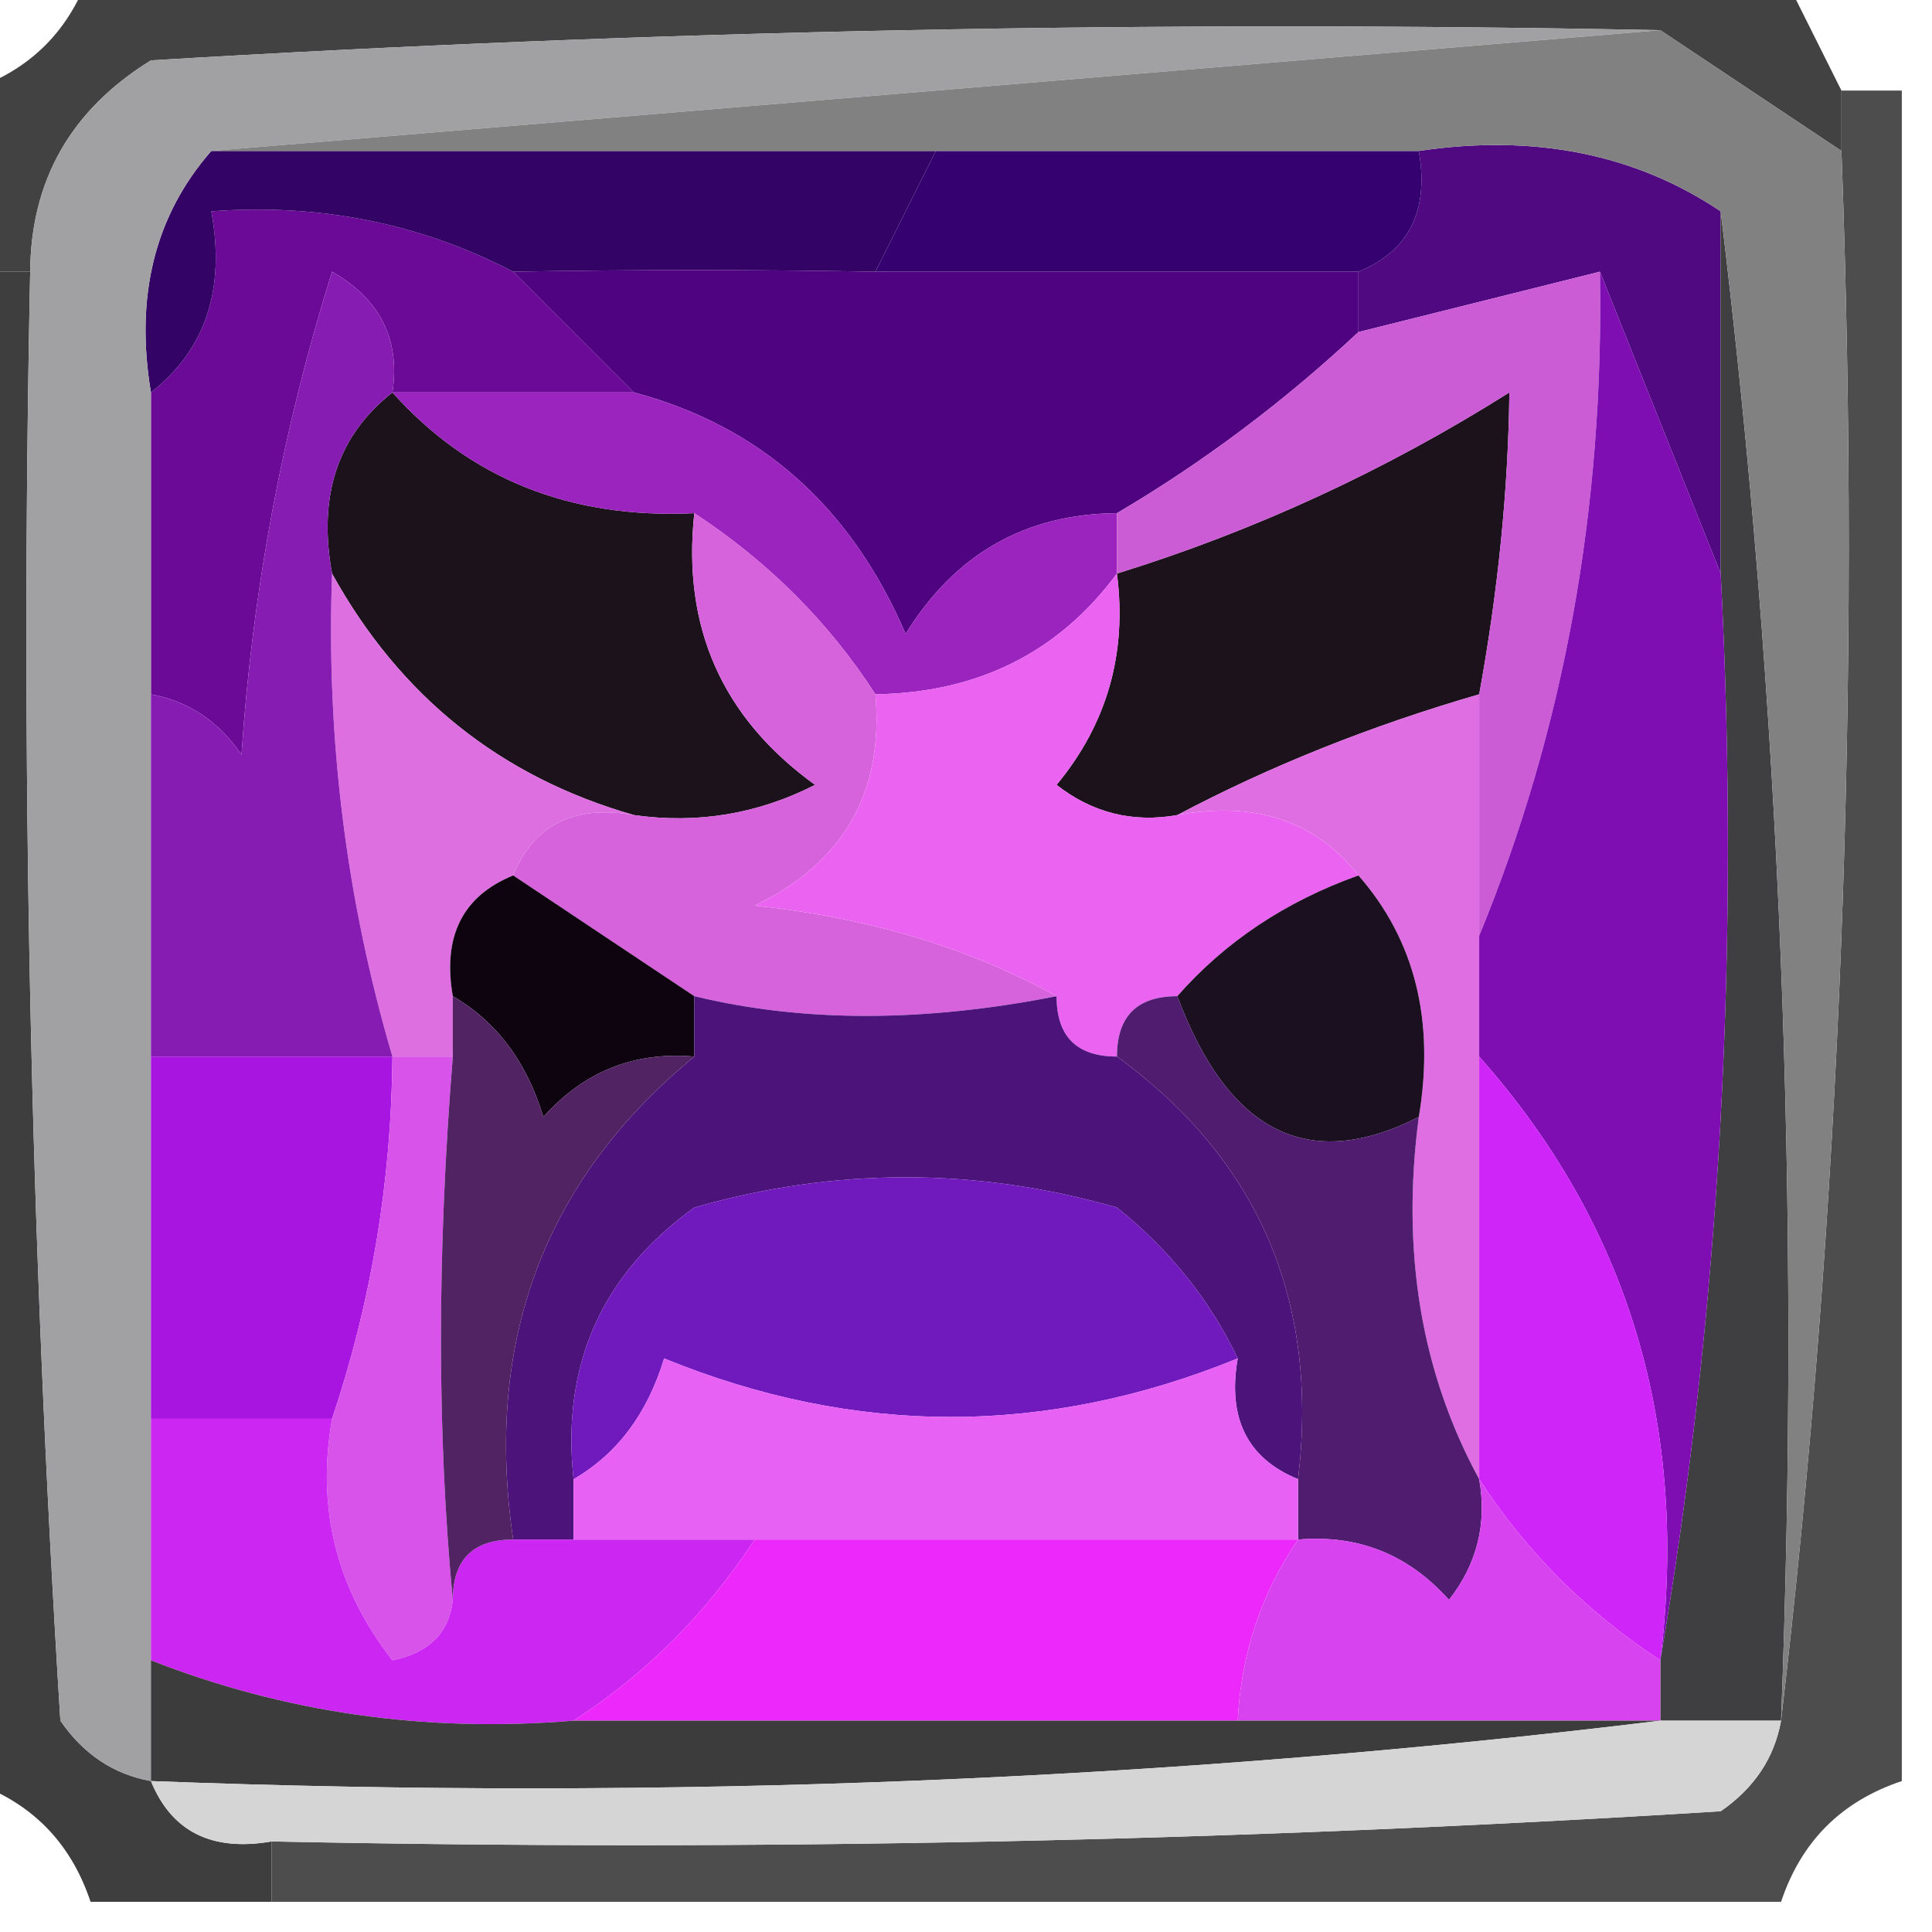
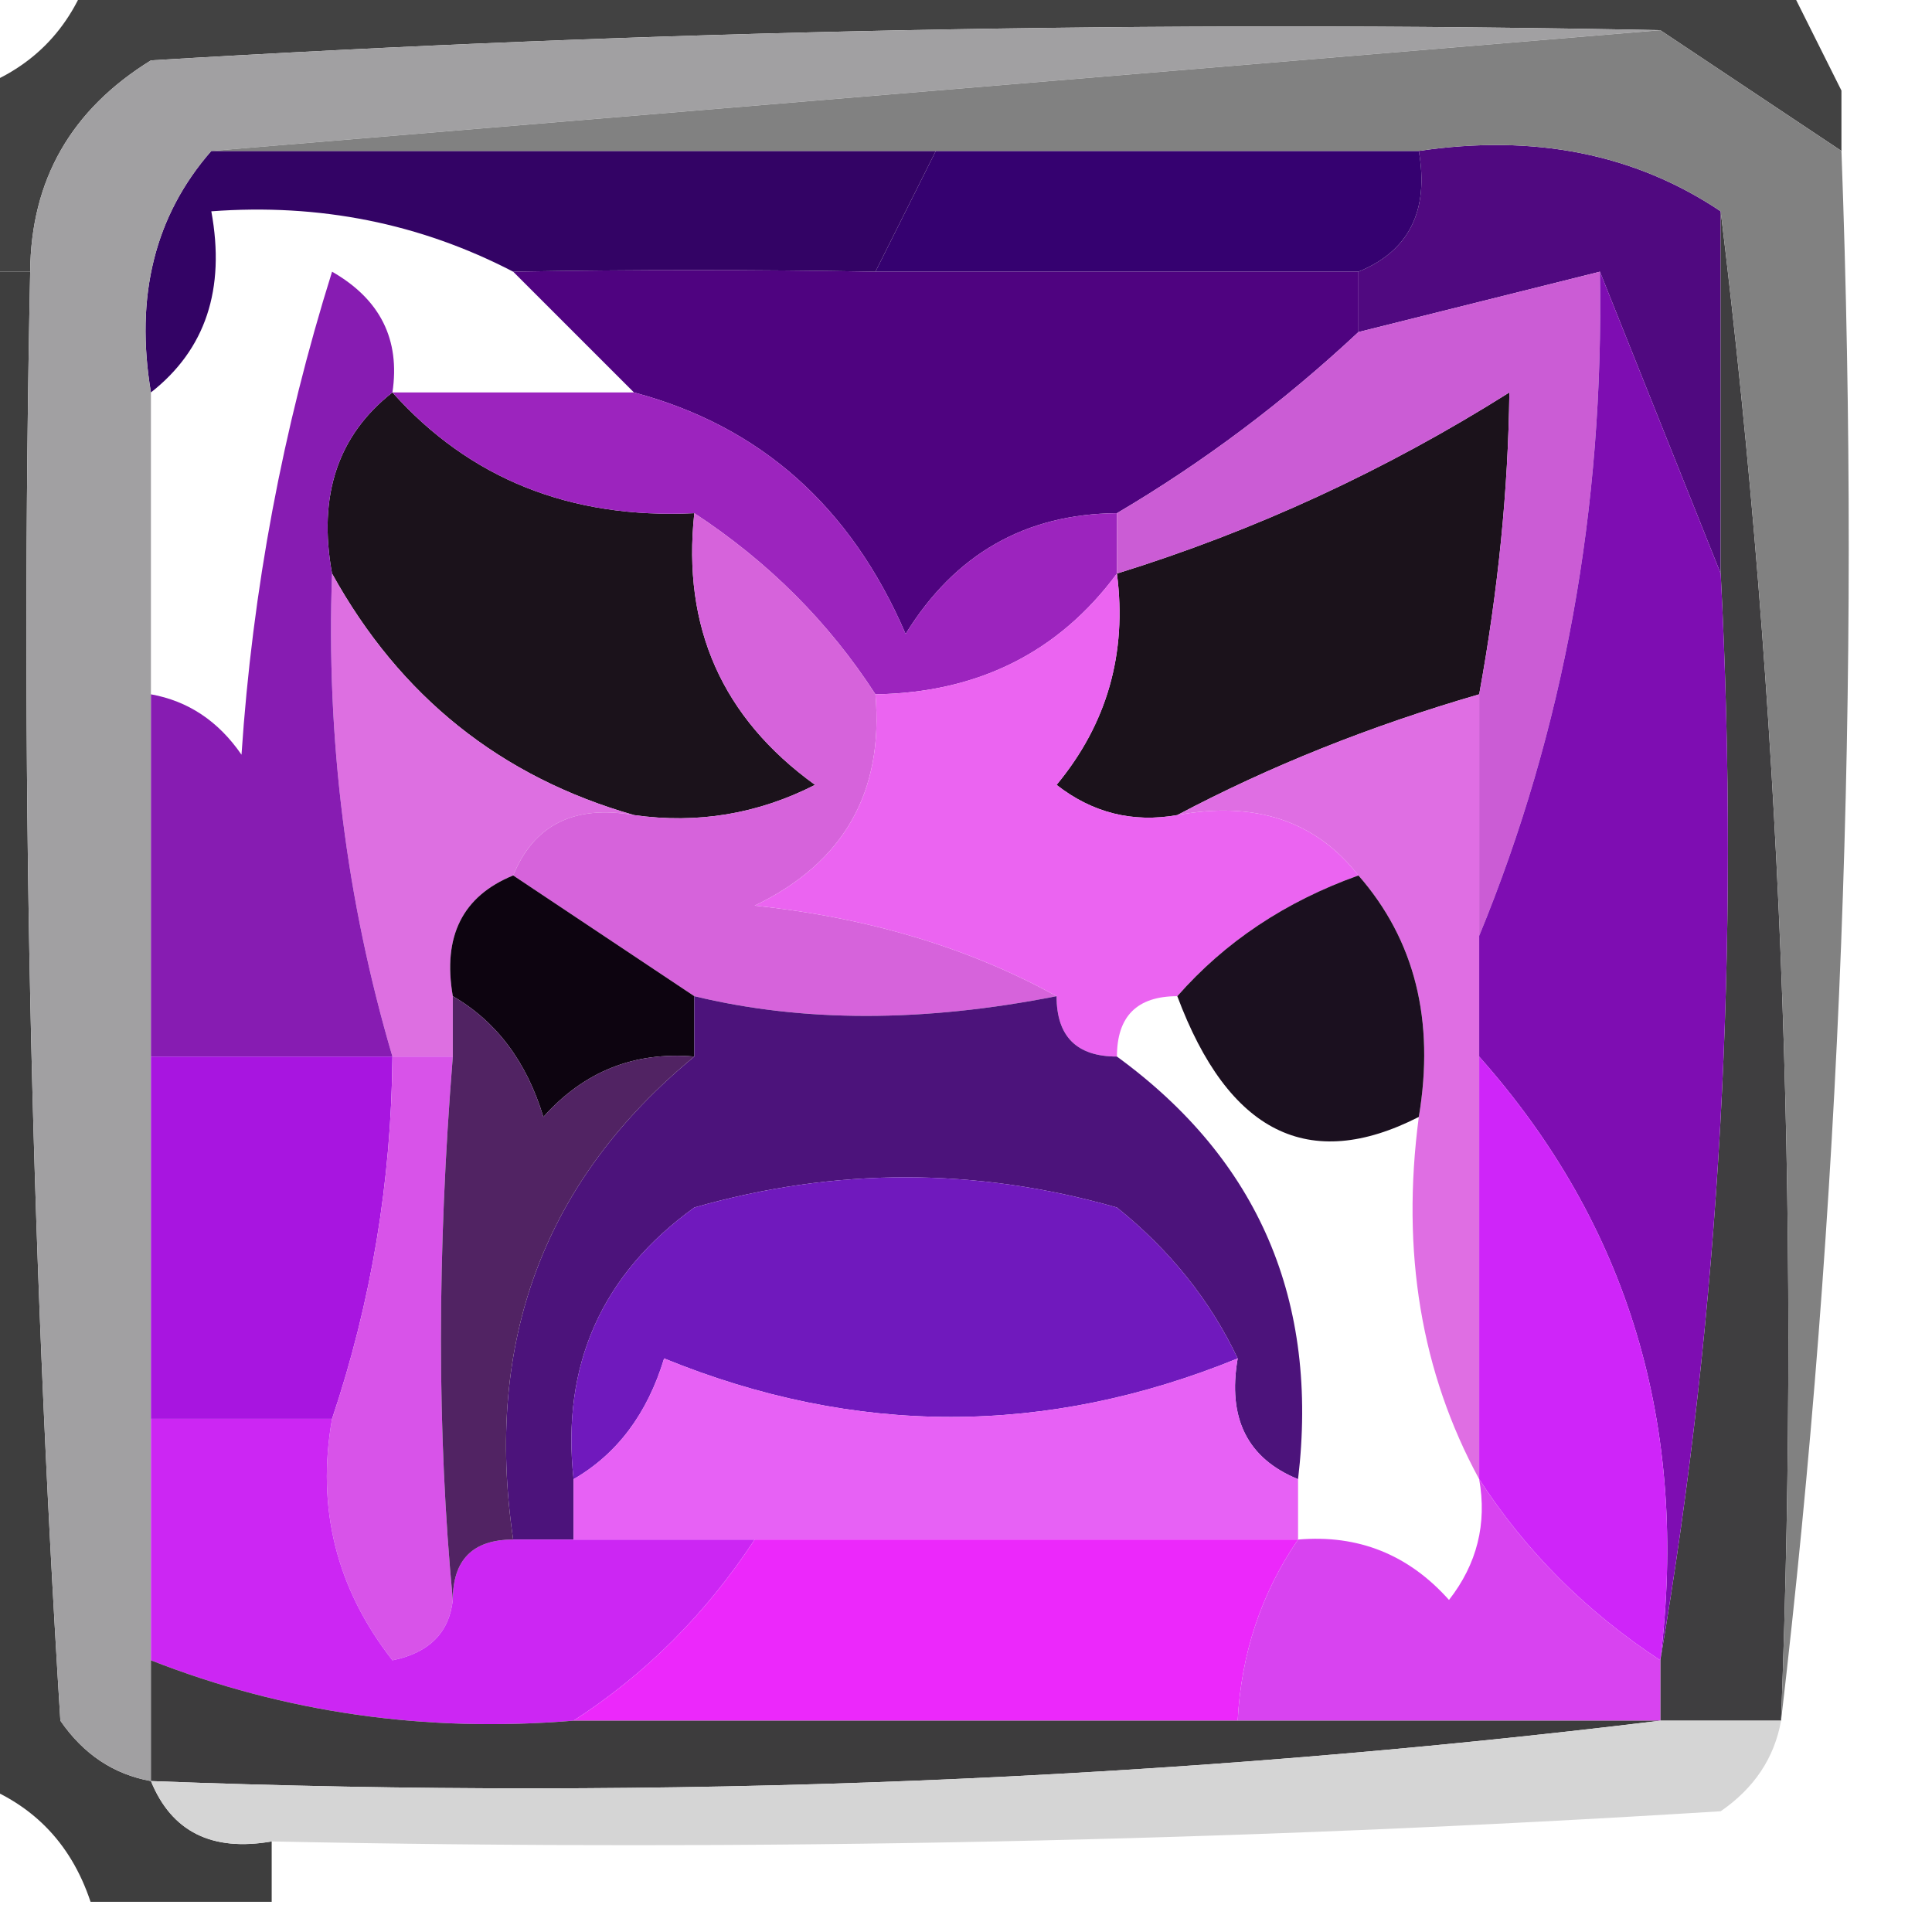
<svg xmlns="http://www.w3.org/2000/svg" version="1.1" width="32px" height="32px" style="shape-rendering:geometricPrecision; text-rendering:geometricPrecision; image-rendering:optimizeQuality; fill-rule:evenodd; clip-rule:evenodd">
  <g>
    <path style="opacity:0.956" fill="#3a3a3a" d="M 1.5,-0.5 C 10.833,-0.5 20.167,-0.5 29.5,-0.5C 29.833,0.167 30.167,0.833 30.5,1.5C 30.5,1.833 30.5,2.167 30.5,2.5C 29.5,1.833 28.5,1.167 27.5,0.5C 19.16,0.334 10.827,0.5 2.5,1C 1.177,1.816 0.511,2.983 0.5,4.5C 0.167,4.5 -0.167,4.5 -0.5,4.5C -0.5,3.5 -0.5,2.5 -0.5,1.5C 0.5,1.167 1.167,0.5 1.5,-0.5 Z" />
  </g>
  <g>
-     <path style="opacity:0.893" fill="#383838" d="M 30.5,1.5 C 30.833,1.5 31.167,1.5 31.5,1.5C 31.5,10.833 31.5,20.167 31.5,29.5C 30.5,29.833 29.833,30.5 29.5,31.5C 21.167,31.5 12.833,31.5 4.5,31.5C 4.5,31.167 4.5,30.833 4.5,30.5C 12.507,30.666 20.507,30.5 28.5,30C 29.056,29.617 29.389,29.117 29.5,28.5C 30.493,20.016 30.826,11.349 30.5,2.5C 30.5,2.167 30.5,1.833 30.5,1.5 Z" />
-   </g>
+     </g>
  <g>
    <path style="opacity:1" fill="#500980" d="M 23.5,2.5 C 25.415,2.216 27.081,2.549 28.5,3.5C 28.5,5.5 28.5,7.5 28.5,9.5C 27.833,7.833 27.167,6.167 26.5,4.5C 25.167,4.833 23.833,5.167 22.5,5.5C 22.5,5.167 22.5,4.833 22.5,4.5C 23.338,4.158 23.672,3.492 23.5,2.5 Z" />
  </g>
  <g>
-     <path style="opacity:1" fill="#6b0a97" d="M 8.5,4.5 C 9.167,5.167 9.833,5.833 10.5,6.5C 9.167,6.5 7.833,6.5 6.5,6.5C 6.631,5.624 6.298,4.957 5.5,4.5C 4.682,7.107 4.182,9.774 4,12.5C 3.617,11.944 3.117,11.611 2.5,11.5C 2.5,9.833 2.5,8.167 2.5,6.5C 3.404,5.791 3.737,4.791 3.5,3.5C 5.292,3.366 6.958,3.699 8.5,4.5 Z" />
-   </g>
+     </g>
  <g>
    <path style="opacity:1" fill="#350170" d="M 15.5,2.5 C 18.167,2.5 20.833,2.5 23.5,2.5C 23.672,3.492 23.338,4.158 22.5,4.5C 19.833,4.5 17.167,4.5 14.5,4.5C 14.833,3.833 15.167,3.167 15.5,2.5 Z" />
  </g>
  <g>
    <path style="opacity:1" fill="#330365" d="M 3.5,2.5 C 7.5,2.5 11.5,2.5 15.5,2.5C 15.167,3.167 14.833,3.833 14.5,4.5C 12.491,4.465 10.491,4.465 8.5,4.5C 6.958,3.699 5.292,3.366 3.5,3.5C 3.737,4.791 3.404,5.791 2.5,6.5C 2.232,4.901 2.566,3.568 3.5,2.5 Z" />
  </g>
  <g>
    <path style="opacity:1" fill="#3f3e40" d="M 28.5,3.5 C 29.493,11.65 29.826,19.983 29.5,28.5C 28.833,28.5 28.167,28.5 27.5,28.5C 27.5,28.167 27.5,27.833 27.5,27.5C 28.49,21.69 28.823,15.69 28.5,9.5C 28.5,7.5 28.5,5.5 28.5,3.5 Z" />
  </g>
  <g>
    <path style="opacity:1" fill="#4f0380" d="M 14.5,4.5 C 17.167,4.5 19.833,4.5 22.5,4.5C 22.5,4.833 22.5,5.167 22.5,5.5C 21.26,6.659 19.926,7.659 18.5,8.5C 16.983,8.511 15.816,9.177 15,10.5C 14.093,8.391 12.593,7.058 10.5,6.5C 9.833,5.833 9.167,5.167 8.5,4.5C 10.491,4.465 12.491,4.465 14.5,4.5 Z" />
  </g>
  <g>
    <path style="opacity:1" fill="#1b121b" d="M 6.5,6.5 C 7.78,7.931 9.447,8.598 11.5,8.5C 11.296,10.39 11.963,11.89 13.5,13C 12.552,13.483 11.552,13.649 10.5,13.5C 8.293,12.87 6.626,11.536 5.5,9.5C 5.263,8.209 5.596,7.209 6.5,6.5 Z" />
  </g>
  <g>
    <path style="opacity:1" fill="#1b121b" d="M 24.5,11.5 C 22.694,12.024 21.028,12.691 19.5,13.5C 18.761,13.631 18.094,13.464 17.5,13C 18.337,11.989 18.67,10.822 18.5,9.5C 20.781,8.793 22.948,7.793 25,6.5C 24.981,8.107 24.815,9.774 24.5,11.5 Z" />
  </g>
  <g>
    <path style="opacity:1" fill="#9c24be" d="M 6.5,6.5 C 7.833,6.5 9.167,6.5 10.5,6.5C 12.593,7.058 14.093,8.391 15,10.5C 15.816,9.177 16.983,8.511 18.5,8.5C 18.5,8.833 18.5,9.167 18.5,9.5C 17.533,10.806 16.199,11.473 14.5,11.5C 13.728,10.306 12.728,9.306 11.5,8.5C 9.447,8.598 7.78,7.931 6.5,6.5 Z" />
  </g>
  <g>
    <path style="opacity:1" fill="#3e3e3e" d="M -0.5,4.5 C -0.167,4.5 0.167,4.5 0.5,4.5C 0.334,12.507 0.5,20.507 1,28.5C 1.383,29.056 1.883,29.389 2.5,29.5C 2.842,30.338 3.508,30.672 4.5,30.5C 4.5,30.833 4.5,31.167 4.5,31.5C 3.5,31.5 2.5,31.5 1.5,31.5C 1.167,30.5 0.5,29.833 -0.5,29.5C -0.5,21.167 -0.5,12.833 -0.5,4.5 Z" />
  </g>
  <g>
    <path style="opacity:1" fill="#cb5cd5" d="M 26.5,4.5 C 26.57,8.425 25.903,12.091 24.5,15.5C 24.5,14.167 24.5,12.833 24.5,11.5C 24.815,9.774 24.981,8.107 25,6.5C 22.948,7.793 20.781,8.793 18.5,9.5C 18.5,9.167 18.5,8.833 18.5,8.5C 19.926,7.659 21.26,6.659 22.5,5.5C 23.833,5.167 25.167,4.833 26.5,4.5 Z" />
  </g>
  <g>
    <path style="opacity:1" fill="#df6ee3" d="M 24.5,11.5 C 24.5,12.833 24.5,14.167 24.5,15.5C 24.5,16.167 24.5,16.833 24.5,17.5C 24.5,19.833 24.5,22.167 24.5,24.5C 23.539,22.735 23.205,20.735 23.5,18.5C 23.768,16.901 23.434,15.568 22.5,14.5C 21.791,13.596 20.791,13.263 19.5,13.5C 21.028,12.691 22.694,12.024 24.5,11.5 Z" />
  </g>
  <g>
    <path style="opacity:1" fill="#dd6fe1" d="M 5.5,9.5 C 6.626,11.536 8.293,12.87 10.5,13.5C 9.508,13.328 8.842,13.662 8.5,14.5C 7.662,14.842 7.328,15.508 7.5,16.5C 7.5,16.833 7.5,17.167 7.5,17.5C 7.167,17.5 6.833,17.5 6.5,17.5C 5.735,14.904 5.401,12.237 5.5,9.5 Z" />
  </g>
  <g>
    <path style="opacity:1" fill="#d663db" d="M 11.5,8.5 C 12.728,9.306 13.728,10.306 14.5,11.5C 14.64,13.124 13.973,14.29 12.5,15C 14.382,15.198 16.048,15.698 17.5,16.5C 15.297,16.935 13.297,16.935 11.5,16.5C 10.5,15.833 9.5,15.167 8.5,14.5C 8.842,13.662 9.508,13.328 10.5,13.5C 11.552,13.649 12.552,13.483 13.5,13C 11.963,11.89 11.296,10.39 11.5,8.5 Z" />
  </g>
  <g>
    <path style="opacity:1" fill="#eb64f1" d="M 18.5,9.5 C 18.67,10.822 18.337,11.989 17.5,13C 18.094,13.464 18.761,13.631 19.5,13.5C 20.791,13.263 21.791,13.596 22.5,14.5C 21.291,14.932 20.291,15.599 19.5,16.5C 18.833,16.5 18.5,16.833 18.5,17.5C 17.833,17.5 17.5,17.167 17.5,16.5C 16.048,15.698 14.382,15.198 12.5,15C 13.973,14.29 14.64,13.124 14.5,11.5C 16.199,11.473 17.533,10.806 18.5,9.5 Z" />
  </g>
  <g>
    <path style="opacity:1" fill="#a1a0a2" d="M 27.5,0.5 C 19.5,1.167 11.5,1.833 3.5,2.5C 2.566,3.568 2.232,4.901 2.5,6.5C 2.5,8.167 2.5,9.833 2.5,11.5C 2.5,13.5 2.5,15.5 2.5,17.5C 2.5,19.5 2.5,21.5 2.5,23.5C 2.5,24.833 2.5,26.167 2.5,27.5C 2.5,28.167 2.5,28.833 2.5,29.5C 1.883,29.389 1.383,29.056 1,28.5C 0.5,20.507 0.334,12.507 0.5,4.5C 0.511,2.983 1.177,1.816 2.5,1C 10.827,0.5 19.16,0.334 27.5,0.5 Z" />
  </g>
  <g>
    <path style="opacity:1" fill="#871cb2" d="M 6.5,6.5 C 5.596,7.209 5.263,8.209 5.5,9.5C 5.401,12.237 5.735,14.904 6.5,17.5C 5.167,17.5 3.833,17.5 2.5,17.5C 2.5,15.5 2.5,13.5 2.5,11.5C 3.117,11.611 3.617,11.944 4,12.5C 4.182,9.774 4.682,7.107 5.5,4.5C 6.298,4.957 6.631,5.624 6.5,6.5 Z" />
  </g>
  <g>
    <path style="opacity:1" fill="#0d0410" d="M 8.5,14.5 C 9.5,15.167 10.5,15.833 11.5,16.5C 11.5,16.833 11.5,17.167 11.5,17.5C 10.504,17.414 9.671,17.748 9,18.5C 8.722,17.584 8.222,16.918 7.5,16.5C 7.328,15.508 7.662,14.842 8.5,14.5 Z" />
  </g>
  <g>
    <path style="opacity:1" fill="#1b101f" d="M 22.5,14.5 C 23.434,15.568 23.768,16.901 23.5,18.5C 21.678,19.429 20.345,18.762 19.5,16.5C 20.291,15.599 21.291,14.932 22.5,14.5 Z" />
  </g>
  <g>
    <path style="opacity:1" fill="#818181" d="M 27.5,0.5 C 28.5,1.167 29.5,1.833 30.5,2.5C 30.826,11.349 30.493,20.016 29.5,28.5C 29.826,19.983 29.493,11.65 28.5,3.5C 27.081,2.549 25.415,2.216 23.5,2.5C 20.833,2.5 18.167,2.5 15.5,2.5C 11.5,2.5 7.5,2.5 3.5,2.5C 11.5,1.833 19.5,1.167 27.5,0.5 Z" />
  </g>
  <g>
    <path style="opacity:1" fill="#4c137b" d="M 11.5,16.5 C 13.297,16.935 15.297,16.935 17.5,16.5C 17.5,17.167 17.833,17.5 18.5,17.5C 20.85,19.213 21.85,21.547 21.5,24.5C 20.662,24.158 20.328,23.492 20.5,22.5C 20.047,21.542 19.381,20.708 18.5,20C 16.167,19.333 13.833,19.333 11.5,20C 9.963,21.11 9.296,22.61 9.5,24.5C 9.5,24.833 9.5,25.167 9.5,25.5C 9.167,25.5 8.833,25.5 8.5,25.5C 8.016,22.212 9.016,19.545 11.5,17.5C 11.5,17.167 11.5,16.833 11.5,16.5 Z" />
  </g>
  <g>
    <path style="opacity:1" fill="#7e0db2" d="M 26.5,4.5 C 27.167,6.167 27.833,7.833 28.5,9.5C 28.823,15.69 28.49,21.69 27.5,27.5C 27.976,23.622 26.976,20.288 24.5,17.5C 24.5,16.833 24.5,16.167 24.5,15.5C 25.903,12.091 26.57,8.425 26.5,4.5 Z" />
  </g>
  <g>
    <path style="opacity:1" fill="#a815e0" d="M 2.5,17.5 C 3.833,17.5 5.167,17.5 6.5,17.5C 6.483,19.565 6.15,21.565 5.5,23.5C 4.5,23.5 3.5,23.5 2.5,23.5C 2.5,21.5 2.5,19.5 2.5,17.5 Z" />
  </g>
  <g>
    <path style="opacity:1" fill="#7019bd" d="M 20.5,22.5 C 17.332,23.792 14.165,23.792 11,22.5C 10.722,23.416 10.222,24.082 9.5,24.5C 9.296,22.61 9.963,21.11 11.5,20C 13.833,19.333 16.167,19.333 18.5,20C 19.381,20.708 20.047,21.542 20.5,22.5 Z" />
  </g>
  <g>
    <path style="opacity:1" fill="#d853e9" d="M 6.5,17.5 C 6.833,17.5 7.167,17.5 7.5,17.5C 7.238,20.748 7.238,23.748 7.5,26.5C 7.44,27.043 7.107,27.376 6.5,27.5C 5.571,26.311 5.238,24.978 5.5,23.5C 6.15,21.565 6.483,19.565 6.5,17.5 Z" />
  </g>
  <g>
-     <path style="opacity:1" fill="#4f1c6f" d="M 19.5,16.5 C 20.345,18.762 21.678,19.429 23.5,18.5C 23.205,20.735 23.539,22.735 24.5,24.5C 24.631,25.239 24.464,25.906 24,26.5C 23.329,25.748 22.496,25.414 21.5,25.5C 21.5,25.167 21.5,24.833 21.5,24.5C 21.85,21.547 20.85,19.213 18.5,17.5C 18.5,16.833 18.833,16.5 19.5,16.5 Z" />
-   </g>
+     </g>
  <g>
    <path style="opacity:1" fill="#cc26f3" d="M 2.5,23.5 C 3.5,23.5 4.5,23.5 5.5,23.5C 5.238,24.978 5.571,26.311 6.5,27.5C 7.107,27.376 7.44,27.043 7.5,26.5C 7.5,25.833 7.833,25.5 8.5,25.5C 8.833,25.5 9.167,25.5 9.5,25.5C 10.5,25.5 11.5,25.5 12.5,25.5C 11.694,26.728 10.694,27.728 9.5,28.5C 7.05,28.702 4.717,28.369 2.5,27.5C 2.5,26.167 2.5,24.833 2.5,23.5 Z" />
  </g>
  <g>
    <path style="opacity:1" fill="#e761f5" d="M 20.5,22.5 C 20.328,23.492 20.662,24.158 21.5,24.5C 21.5,24.833 21.5,25.167 21.5,25.5C 18.5,25.5 15.5,25.5 12.5,25.5C 11.5,25.5 10.5,25.5 9.5,25.5C 9.5,25.167 9.5,24.833 9.5,24.5C 10.222,24.082 10.722,23.416 11,22.5C 14.165,23.792 17.332,23.792 20.5,22.5 Z" />
  </g>
  <g>
    <path style="opacity:1" fill="#cf25f9" d="M 24.5,17.5 C 26.976,20.288 27.976,23.622 27.5,27.5C 26.272,26.694 25.272,25.694 24.5,24.5C 24.5,22.167 24.5,19.833 24.5,17.5 Z" />
  </g>
  <g>
    <path style="opacity:1" fill="#512363" d="M 7.5,16.5 C 8.222,16.918 8.722,17.584 9,18.5C 9.671,17.748 10.504,17.414 11.5,17.5C 9.016,19.545 8.016,22.212 8.5,25.5C 7.833,25.5 7.5,25.833 7.5,26.5C 7.238,23.748 7.238,20.748 7.5,17.5C 7.5,17.167 7.5,16.833 7.5,16.5 Z" />
  </g>
  <g>
    <path style="opacity:1" fill="#ec28fb" d="M 12.5,25.5 C 15.5,25.5 18.5,25.5 21.5,25.5C 20.89,26.391 20.557,27.391 20.5,28.5C 16.833,28.5 13.167,28.5 9.5,28.5C 10.694,27.728 11.694,26.728 12.5,25.5 Z" />
  </g>
  <g>
    <path style="opacity:1" fill="#d843f0" d="M 24.5,24.5 C 25.272,25.694 26.272,26.694 27.5,27.5C 27.5,27.833 27.5,28.167 27.5,28.5C 25.167,28.5 22.833,28.5 20.5,28.5C 20.557,27.391 20.89,26.391 21.5,25.5C 22.496,25.414 23.329,25.748 24,26.5C 24.464,25.906 24.631,25.239 24.5,24.5 Z" />
  </g>
  <g>
    <path style="opacity:1" fill="#3d3c3d" d="M 2.5,27.5 C 4.717,28.369 7.05,28.702 9.5,28.5C 13.167,28.5 16.833,28.5 20.5,28.5C 22.833,28.5 25.167,28.5 27.5,28.5C 19.35,29.493 11.017,29.826 2.5,29.5C 2.5,28.833 2.5,28.167 2.5,27.5 Z" />
  </g>
  <g>
    <path style="opacity:1" fill="#d5d5d5" d="M 27.5,28.5 C 28.167,28.5 28.833,28.5 29.5,28.5C 29.389,29.117 29.056,29.617 28.5,30C 20.507,30.5 12.507,30.666 4.5,30.5C 3.508,30.672 2.842,30.338 2.5,29.5C 11.017,29.826 19.35,29.493 27.5,28.5 Z" />
  </g>
</svg>